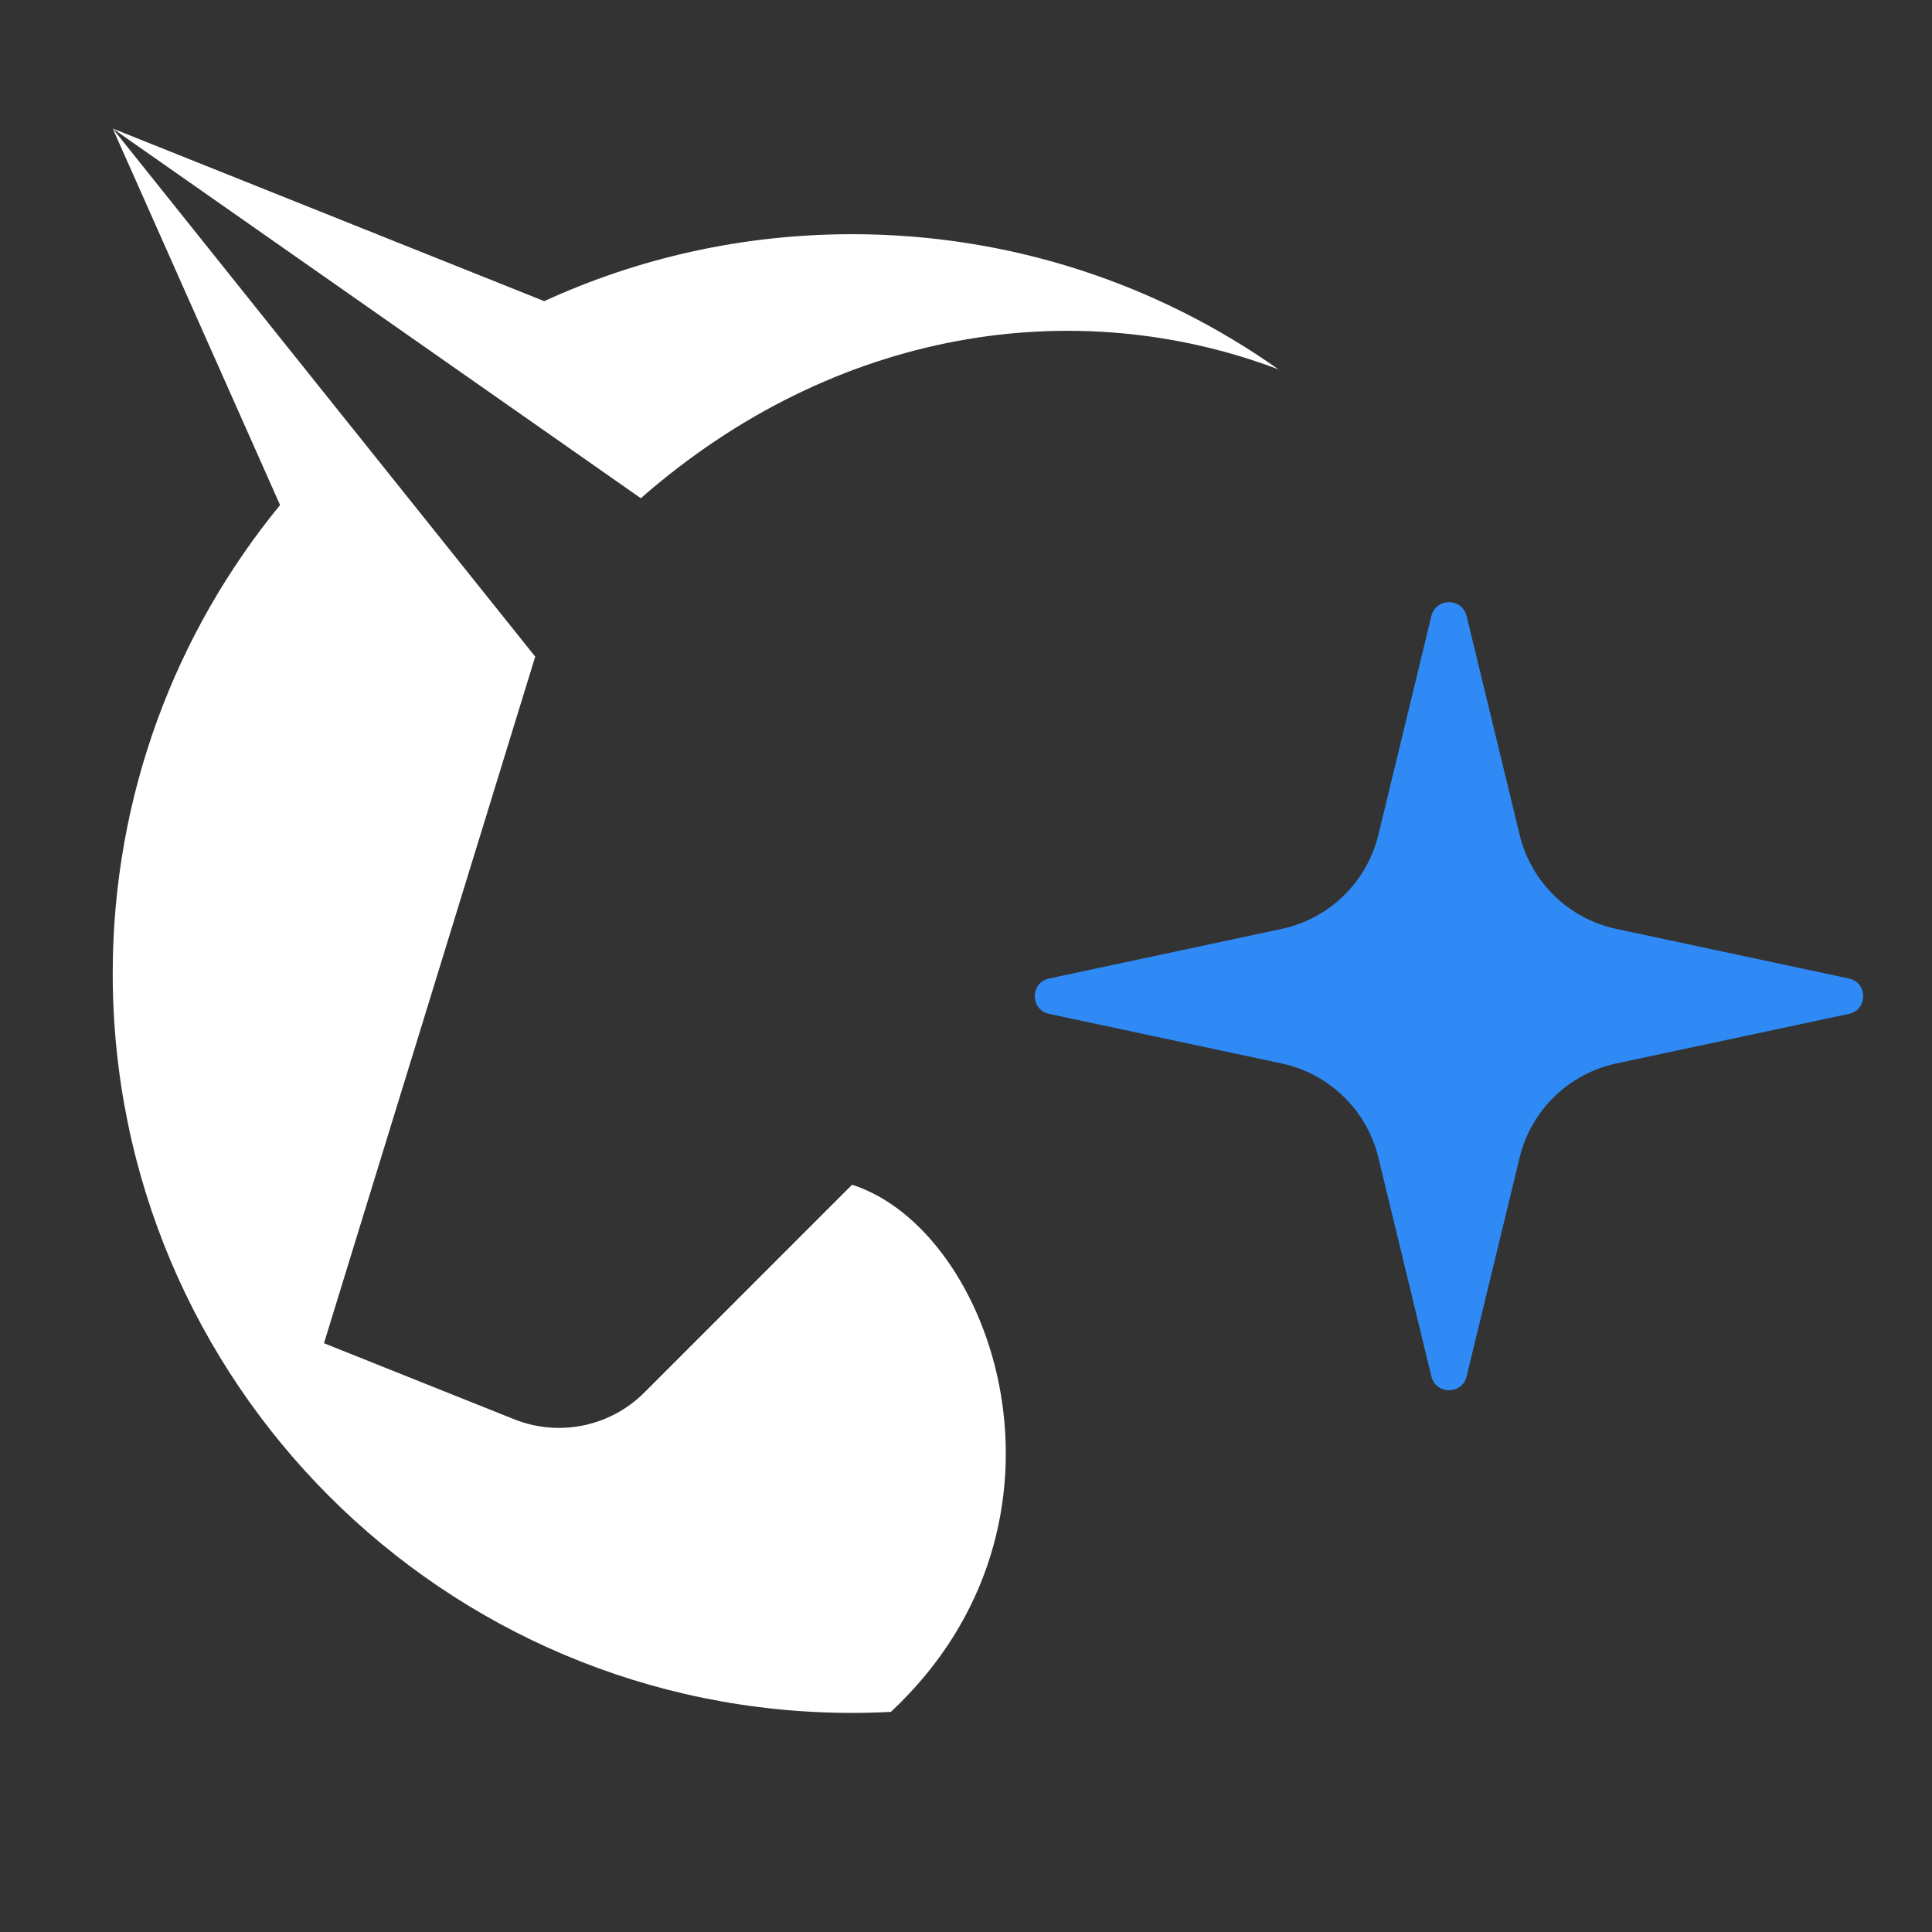
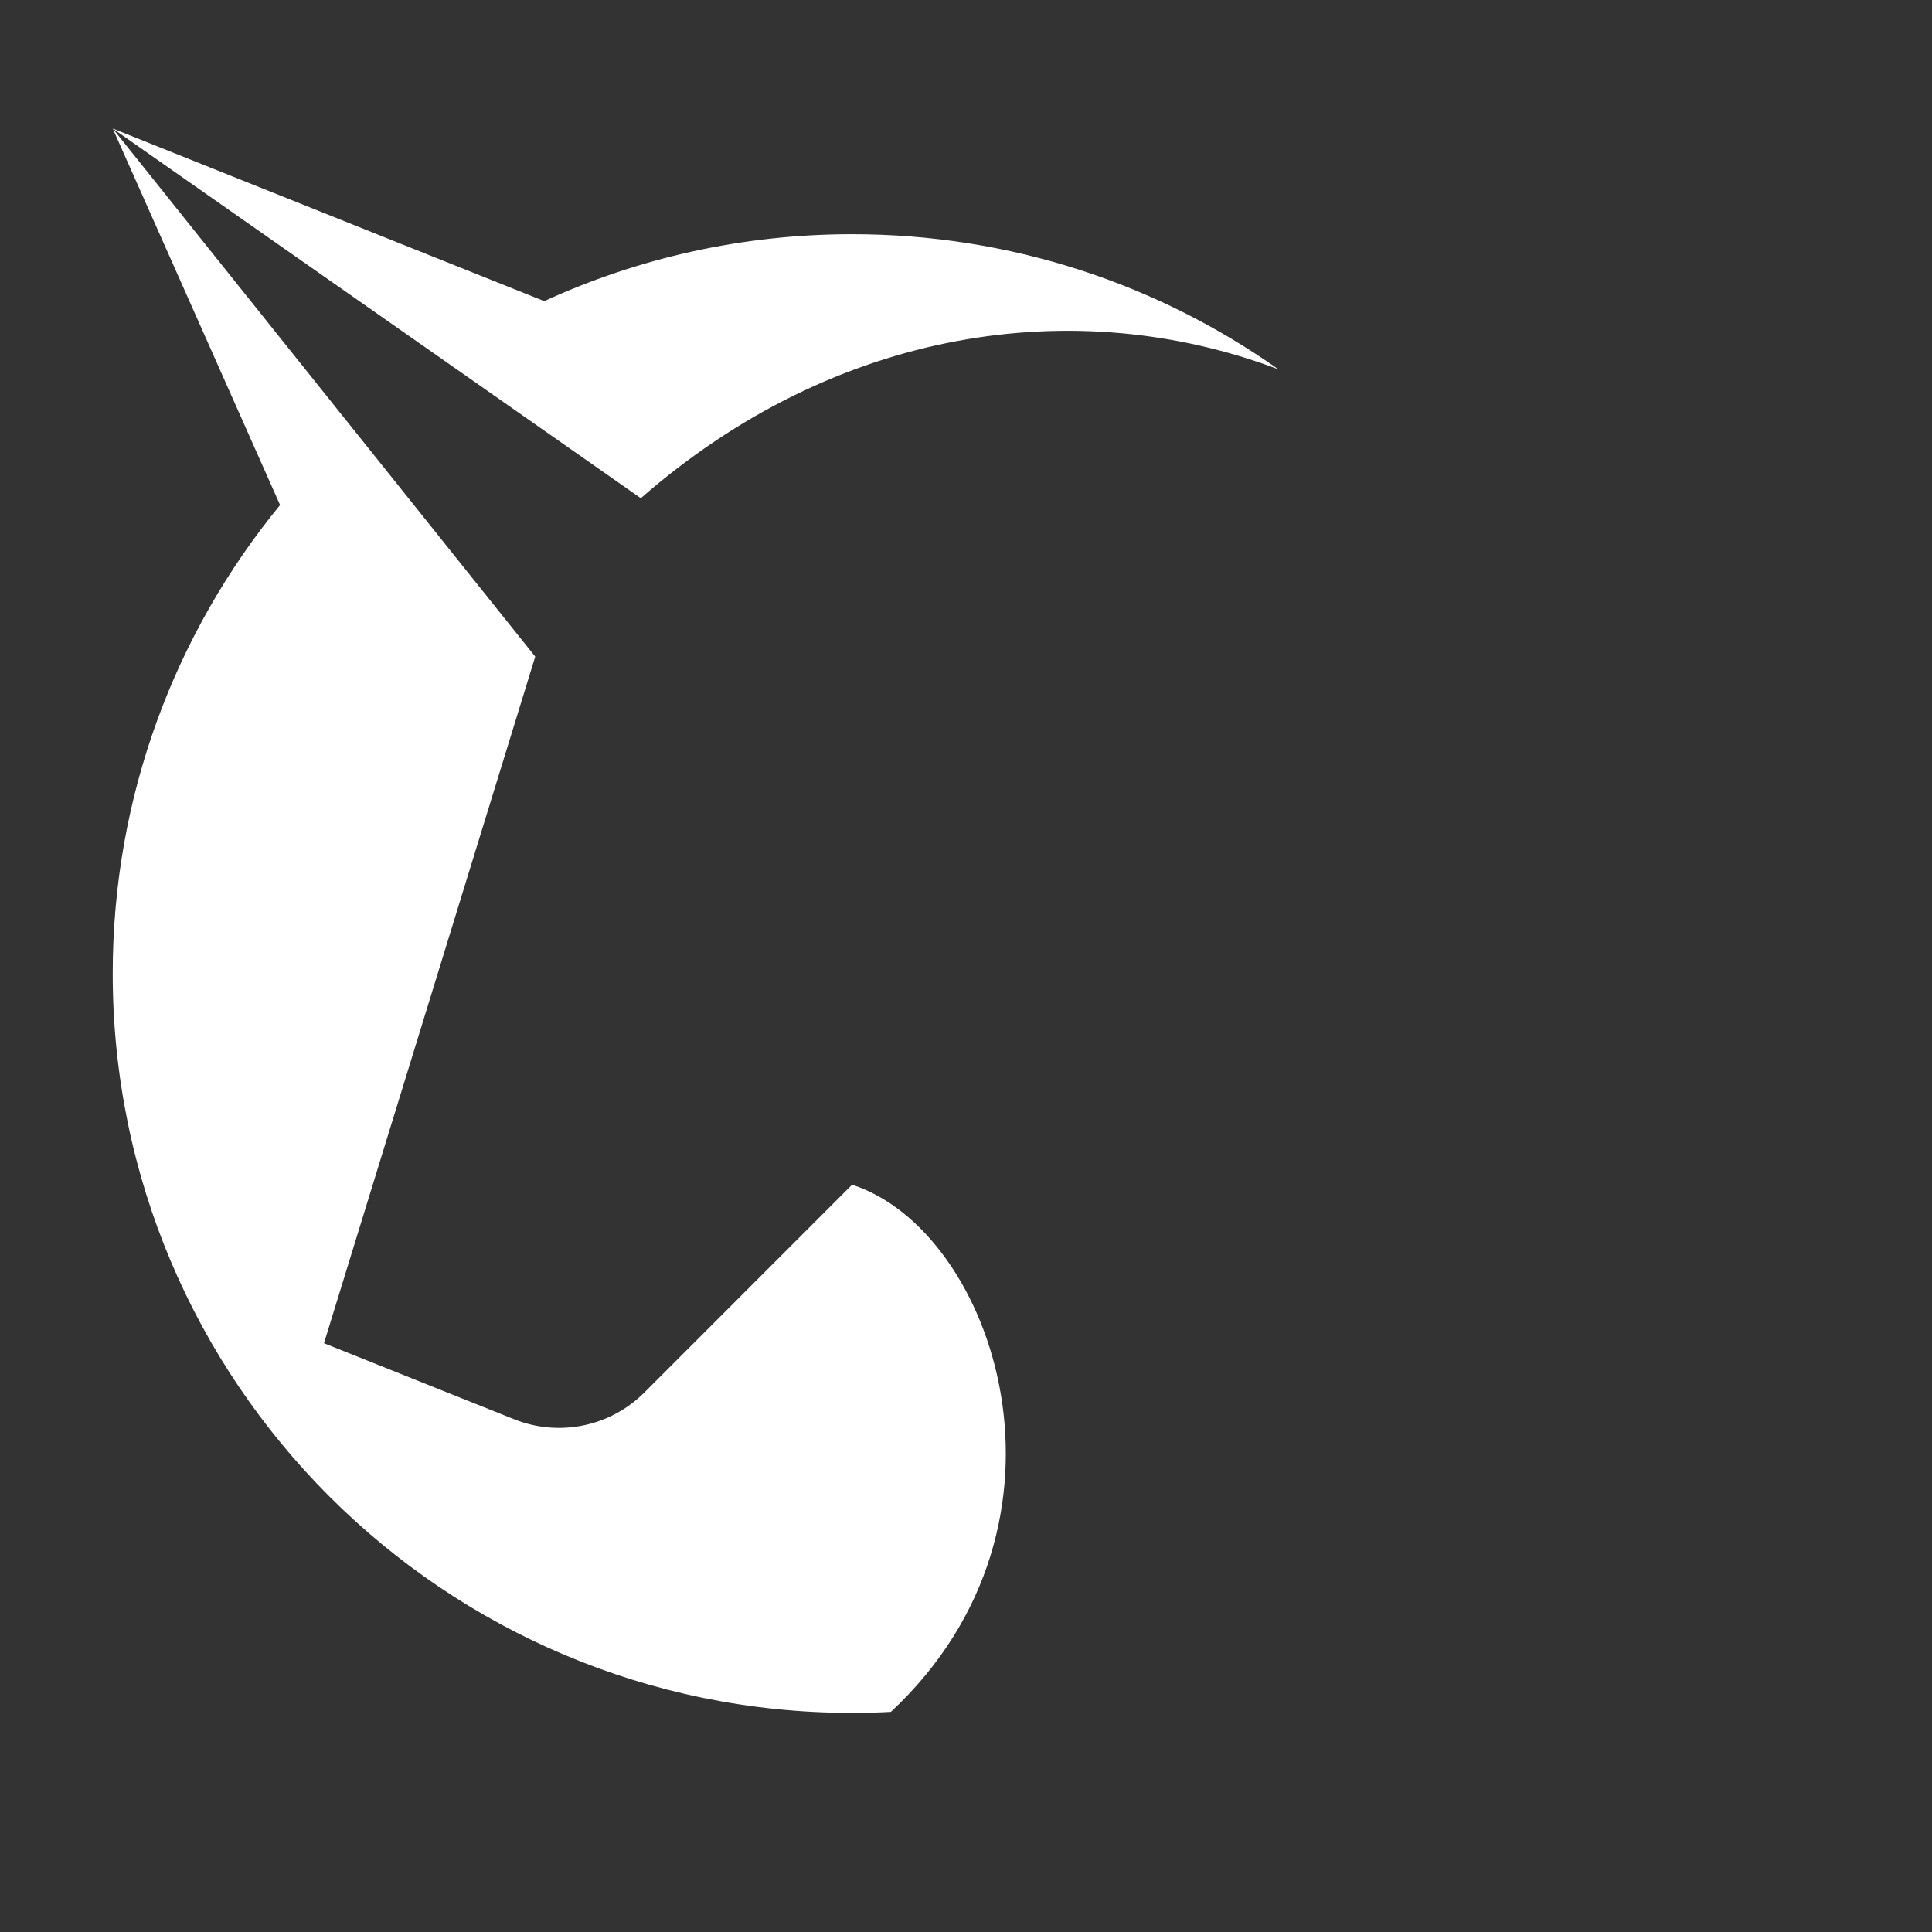
<svg xmlns="http://www.w3.org/2000/svg" width="32" height="32" viewBox="0 0 32 32" fill="none">
  <rect x="0" y="0" width="32" height="32" fill="#333333" stroke="none" />
  <path fill-rule="evenodd" clip-rule="evenodd" d="M1.867 2.129L5.84 7.096L5.84 7.095L8.865 10.876L8.865 10.876L8.865 10.876L8.865 10.876L5.366 22.248L8.515 23.507C9.258 23.805 10.107 23.63 10.672 23.065L14.113 19.623C16.465 20.376 18.117 25.213 14.756 28.354C14.543 28.365 14.329 28.371 14.113 28.371C7.35 28.371 1.867 22.888 1.867 16.125C1.867 13.18 2.907 10.478 4.639 8.365L1.867 2.129ZM9.014 4.988L1.867 2.129L10.614 8.252V8.252C13.847 5.423 17.827 4.851 21.174 6.117C19.178 4.707 16.743 3.879 14.113 3.879C12.293 3.879 10.566 4.276 9.014 4.988Z" fill="white" />
-   <path d="M21.227 15.386L17.377 16.207C17.06 16.274 17.06 16.726 17.377 16.793L21.227 17.614C22.016 17.782 22.64 18.388 22.83 19.173L23.708 22.797C23.783 23.103 24.217 23.103 24.292 22.797L25.17 19.173C25.36 18.388 25.984 17.782 26.773 17.614L30.623 16.793C30.94 16.726 30.94 16.274 30.623 16.207L26.773 15.386C25.984 15.218 25.36 14.612 25.17 13.827L24.292 10.203C24.217 9.897 23.783 9.897 23.708 10.203L22.83 13.827C22.64 14.612 22.016 15.218 21.227 15.386Z" fill="#2F8AF5" />
</svg>